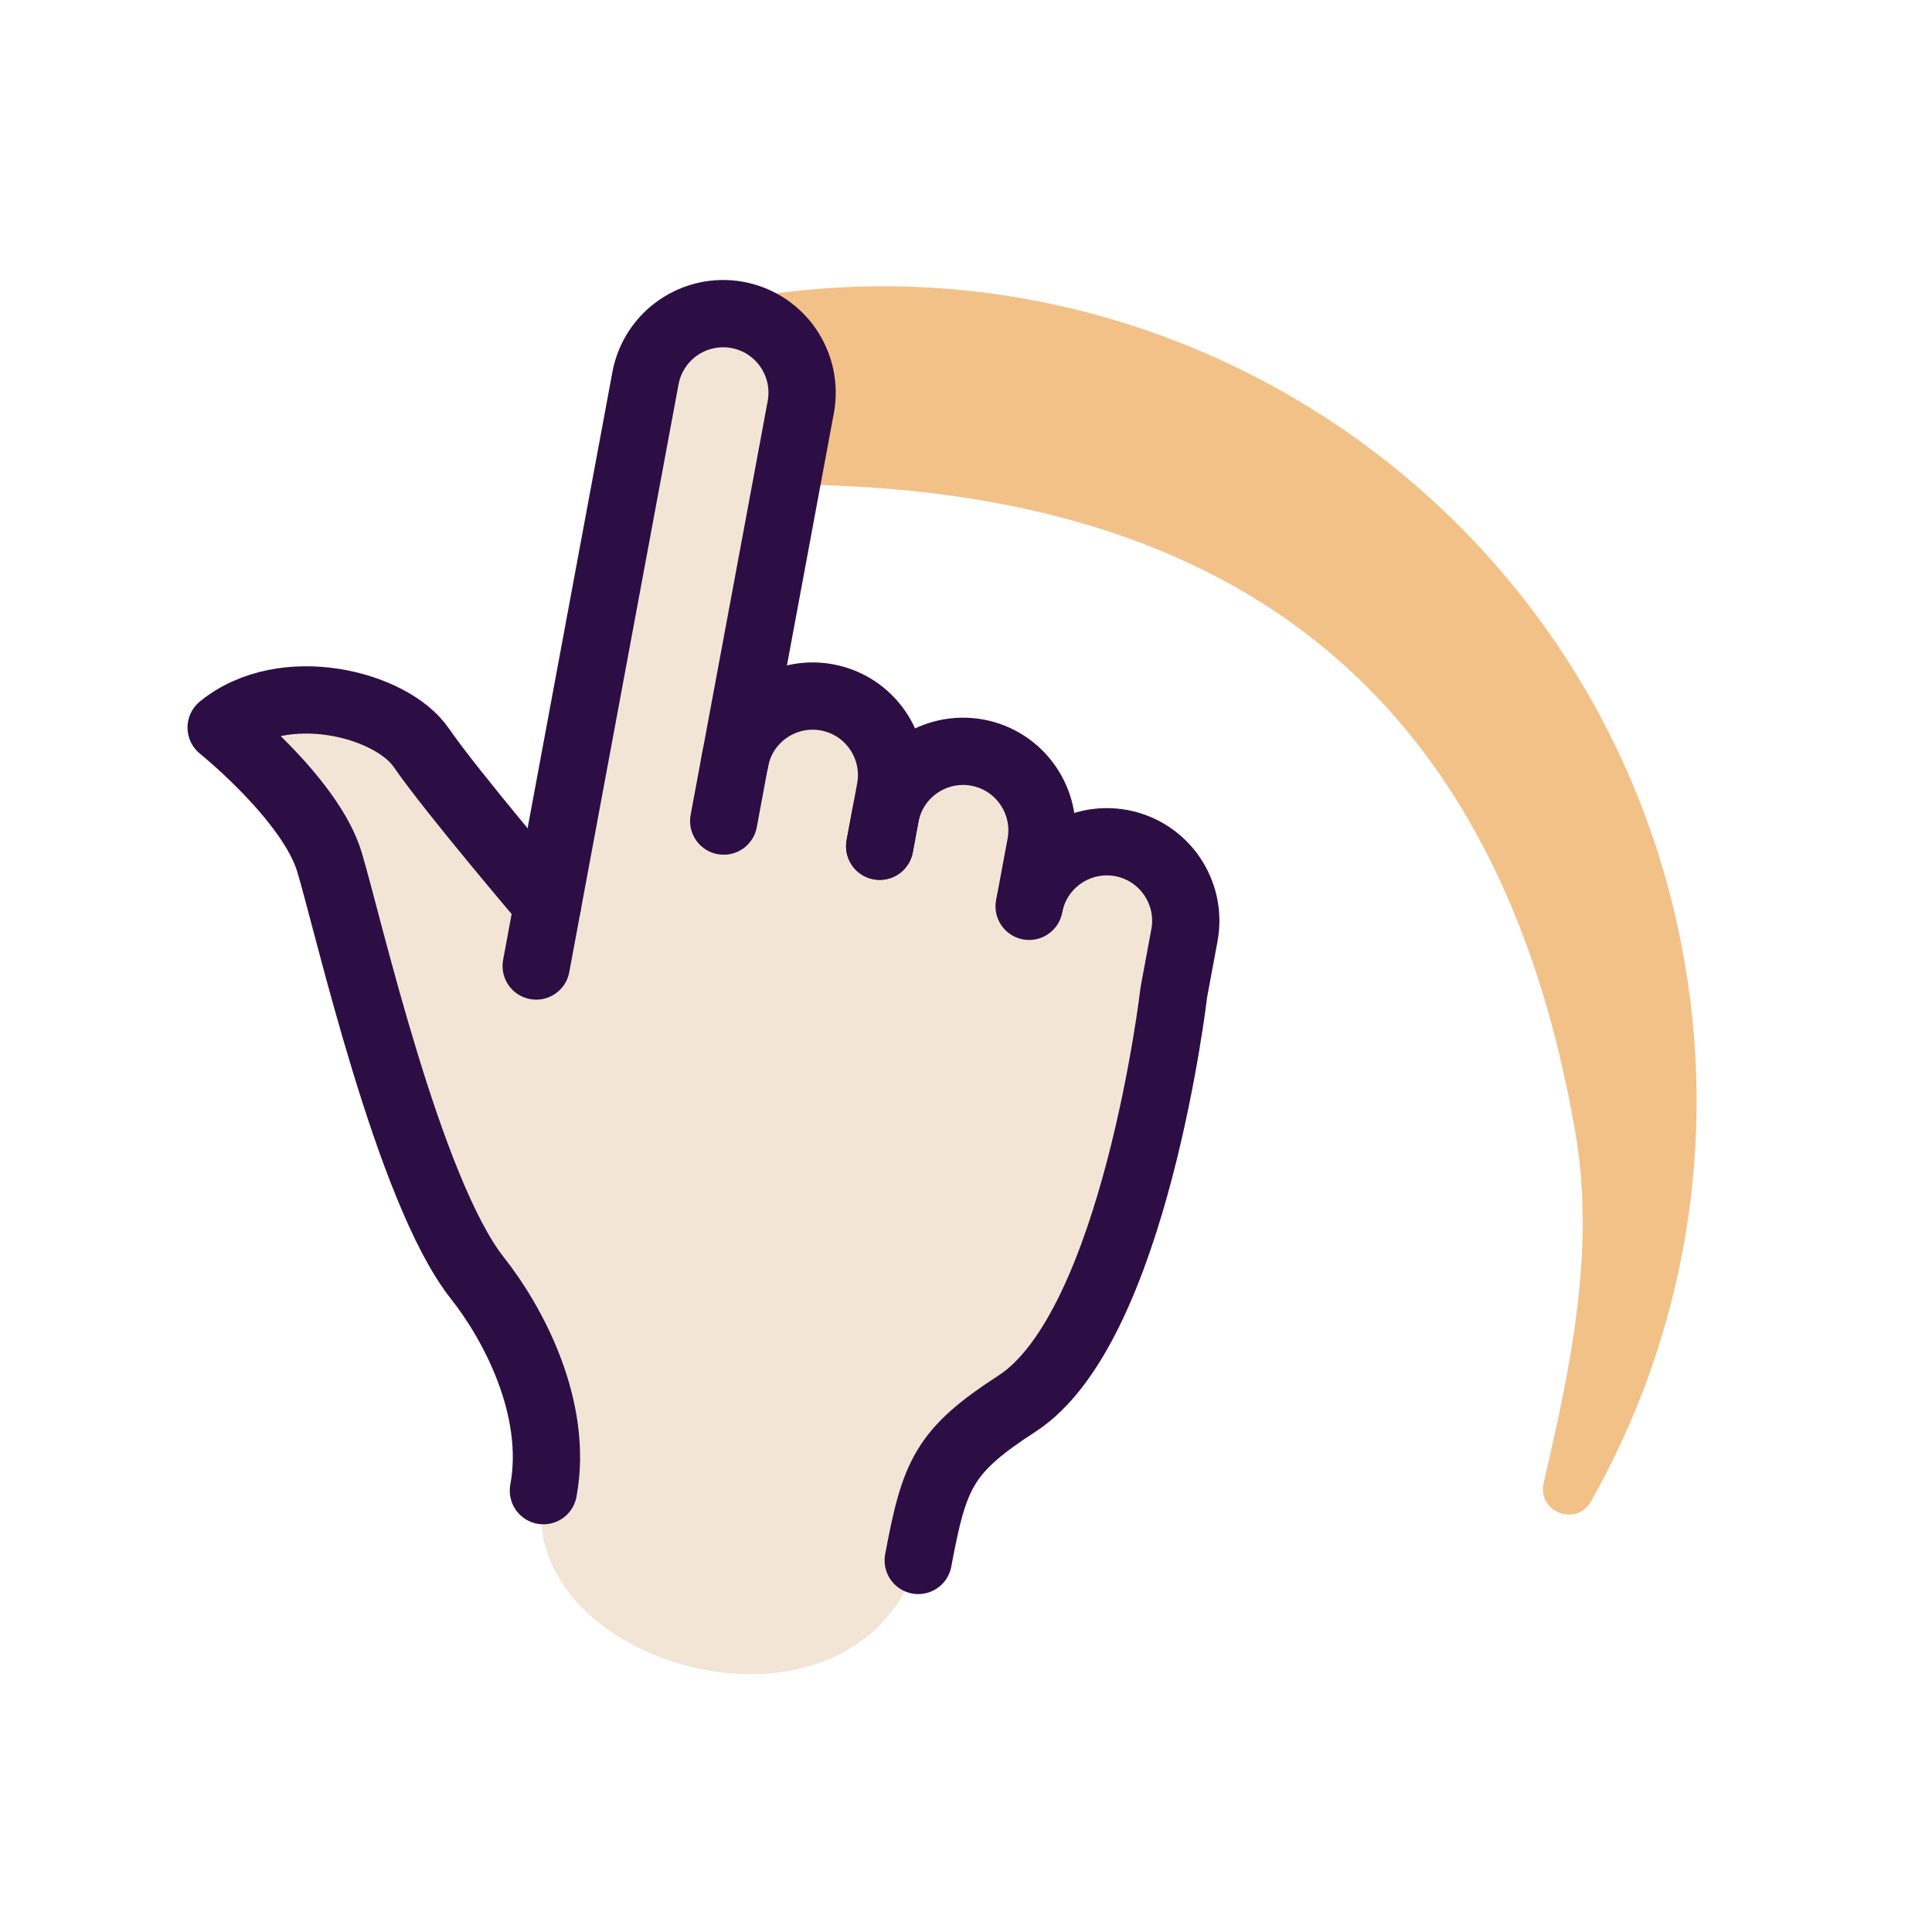
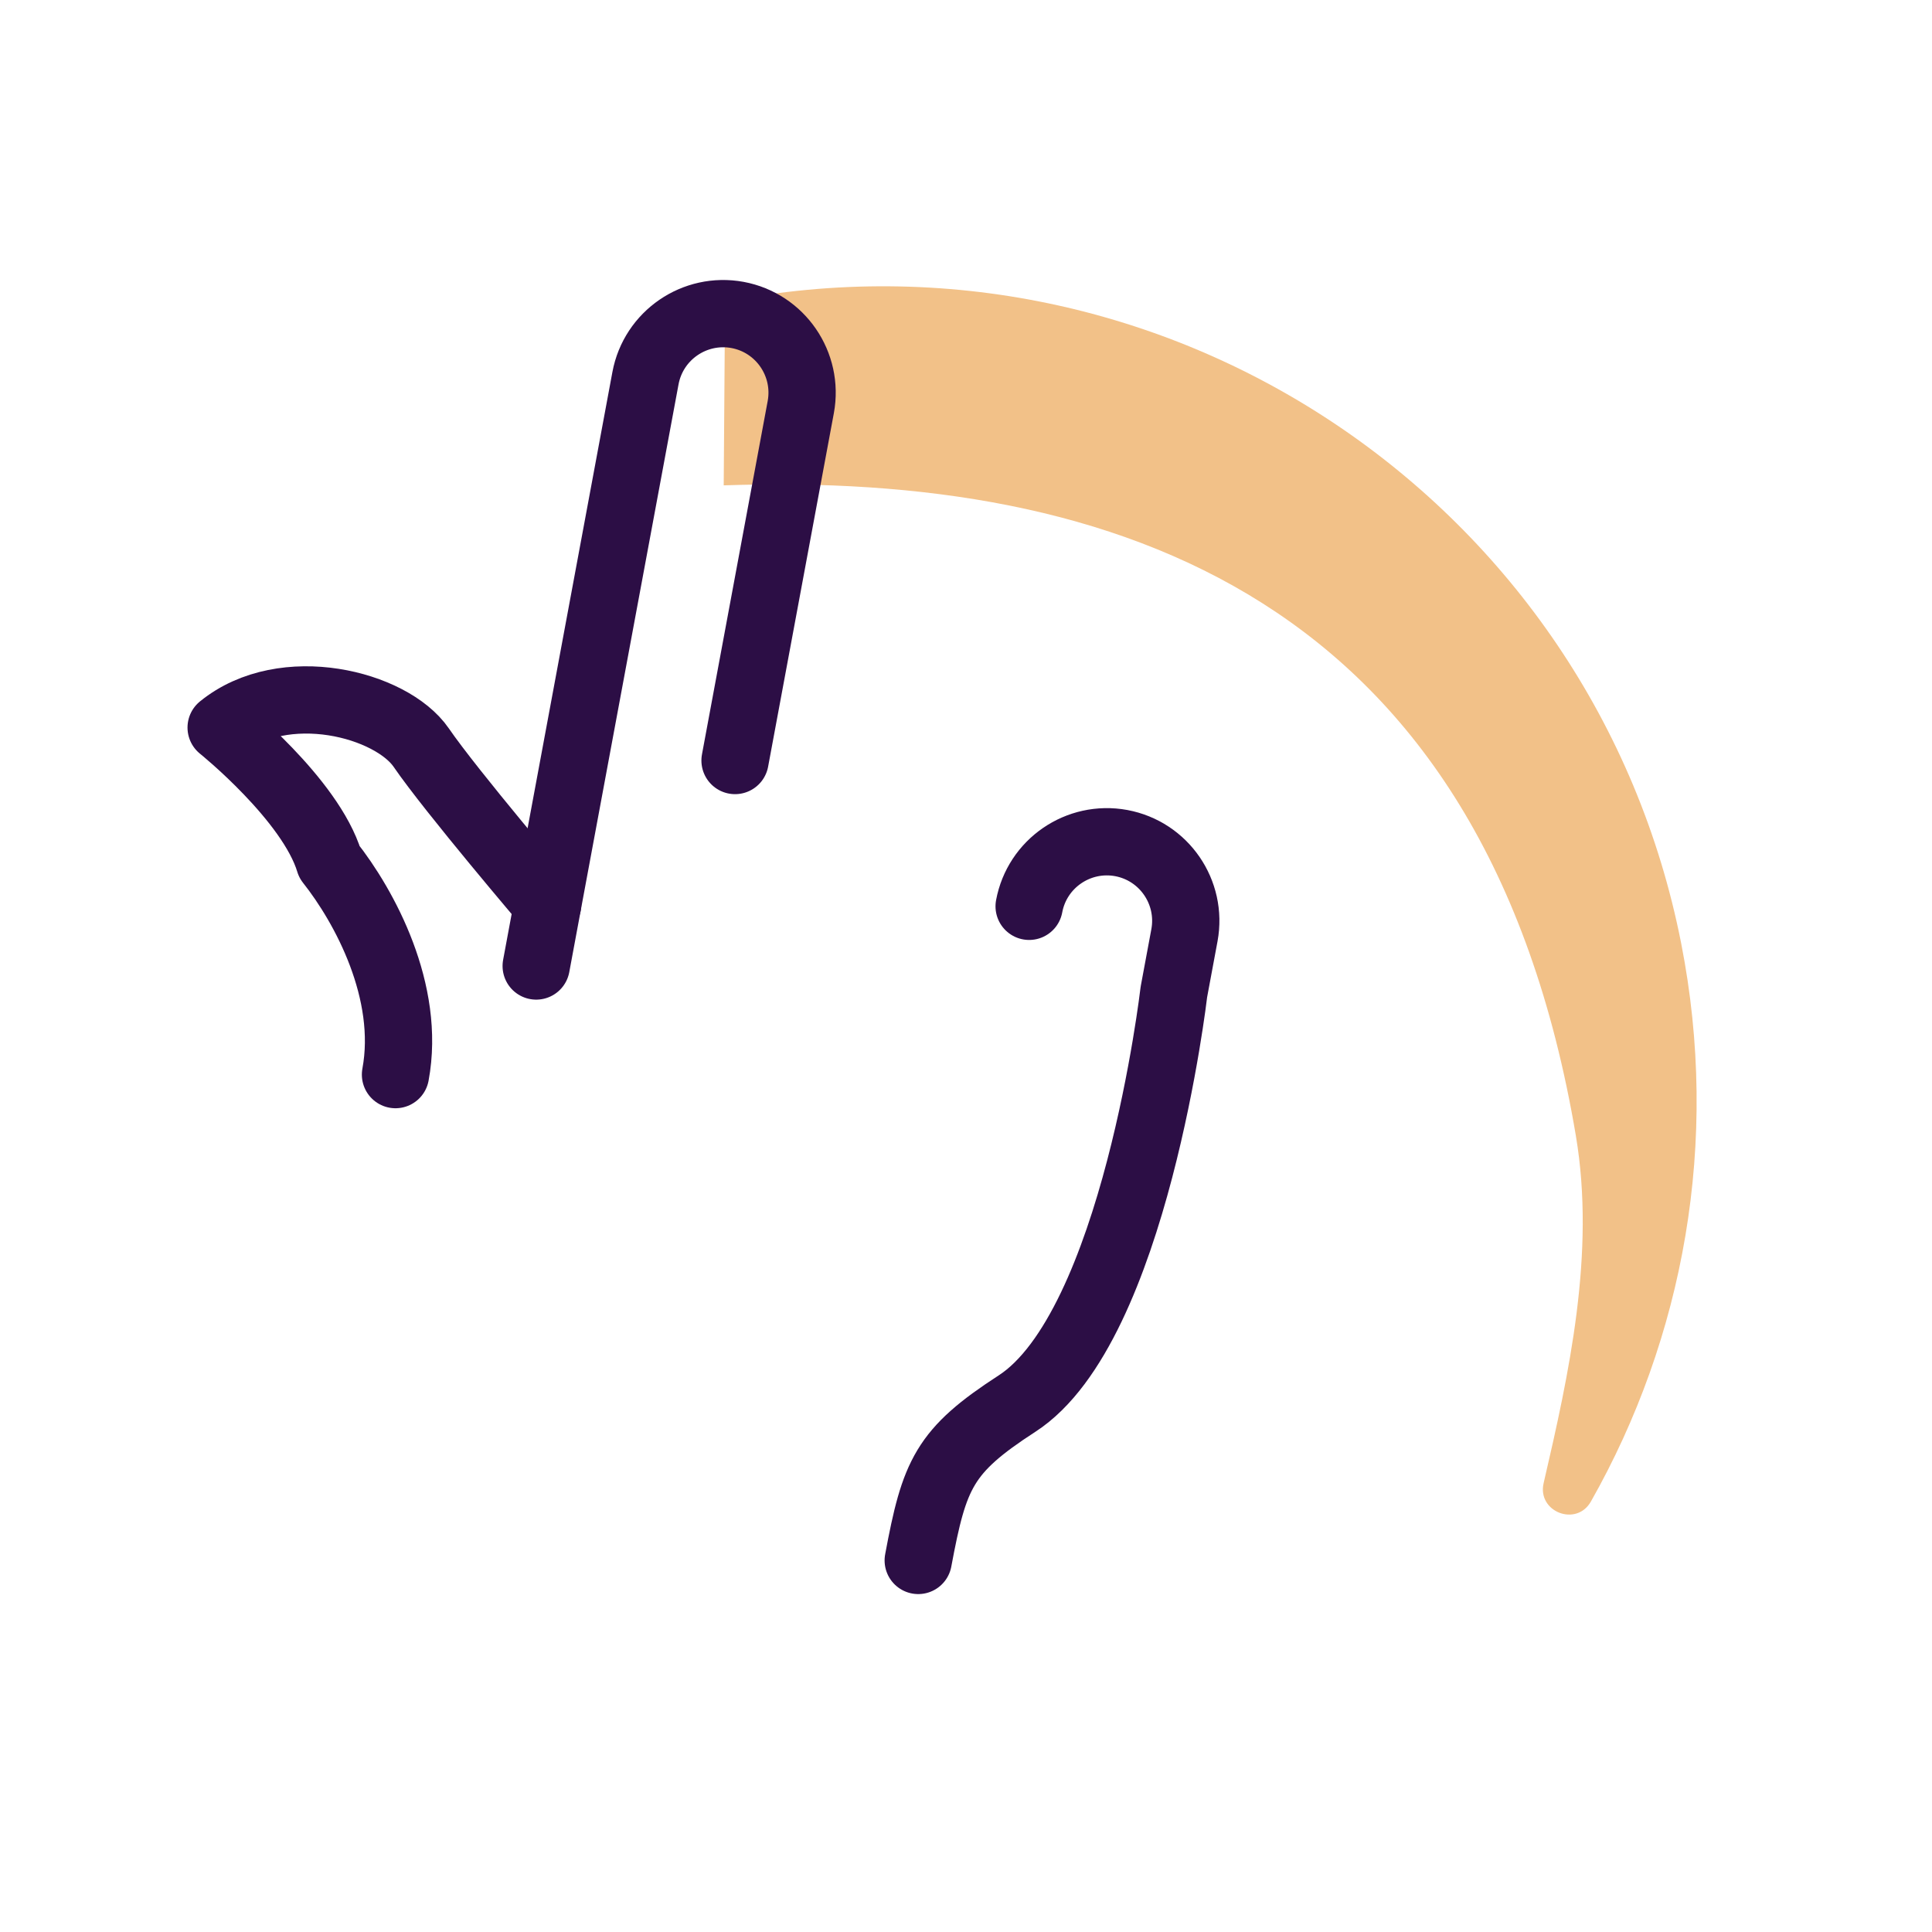
<svg xmlns="http://www.w3.org/2000/svg" enable-background="new 0 0 201.02 201.02" viewBox="0 0 201.02 201.02">
  <path d="m174.92 98.14c-9.04-45.9-53.58-75.78-99.48-66.74l-.14 19.1c40.8-1.39 79.23 11.6 88.67 67.7 2.05 12.2-.73 24.8-3.36 36.12-.69 2.98 3.41 4.58 4.92 1.91 9.63-17 13.46-37.41 9.39-58.09z" fill="#f2c188" />
-   <path d="m116.66 87.72c-3.78-.7-7.43 1.31-8.96 4.66l-.22-.2.8-4.29c.83-4.46-2.11-8.75-6.58-9.58-4.19-.78-8.22 1.77-9.39 5.77l-.04-.01.36-1.93c.83-4.46-2.11-8.75-6.58-9.58-4.46-.83-8.75 2.11-9.58 6.58l-.22 1.21-.77-.18 1-1.03 6.84-36.78c.83-4.46-2.11-8.75-6.58-9.58-4.46-.83-8.75 2.11-9.58 6.58l-10.18 54.75s-10.03-11.77-13.15-16.32c-3.12-4.54-14.28-7.41-20.82-2.09 0 0 9.31 7.48 11.27 13.99s8.22 34.23 15.39 43.29c1.91 2.42 4.12 6.01 5.58 10.11l1.29 12.01c-3.54 18.15 32.13 28.48 39 7.25l2.8-9.49c1.41-2.44 3.56-4.3 7.48-6.84 12.26-7.94 16.32-42.83 16.32-42.83l1.1-5.91c.82-4.44-2.12-8.73-6.58-9.56z" fill="#f2e5d6" />
  <g style="fill:none;stroke:#2c0e45;stroke-width:7;stroke-linecap:round;stroke-linejoin:round;stroke-miterlimit:10">
-     <path d="m56.98 94.11s-10.03-11.77-13.15-16.32c-3.12-4.54-14.28-7.41-20.82-2.09 0 0 9.31 7.48 11.27 13.99s8.22 34.23 15.39 43.29c3.66 4.62 8.47 13.5 6.87 22.12" />
+     <path d="m56.98 94.11s-10.03-11.77-13.15-16.32c-3.12-4.54-14.28-7.41-20.82-2.09 0 0 9.31 7.48 11.27 13.99c3.66 4.62 8.47 13.5 6.87 22.12" />
    <path d="m55.79 100.51 11.37-61.16c.83-4.46 5.12-7.4 9.58-6.58 4.46.83 7.4 5.12 6.58 9.58l-6.84 36.78" />
-     <path d="m75.3 85.43 1.17-6.29c.83-4.46 5.12-7.4 9.58-6.58 4.46.83 7.4 5.12 6.58 9.58l-1.1 5.91" />
-     <path d="m91.53 88.05.59-3.16c.83-4.46 5.12-7.4 9.58-6.58 4.46.83 7.4 5.12 6.58 9.58l-1.1 5.91" />
    <path d="m107.08 94.3c.83-4.46 5.12-7.4 9.58-6.58 4.46.83 7.4 5.12 6.58 9.58l-1.1 5.91s-4.06 34.89-16.32 42.83c-7.61 4.93-8.6 7.32-10.28 16.32" />
  </g>
</svg>